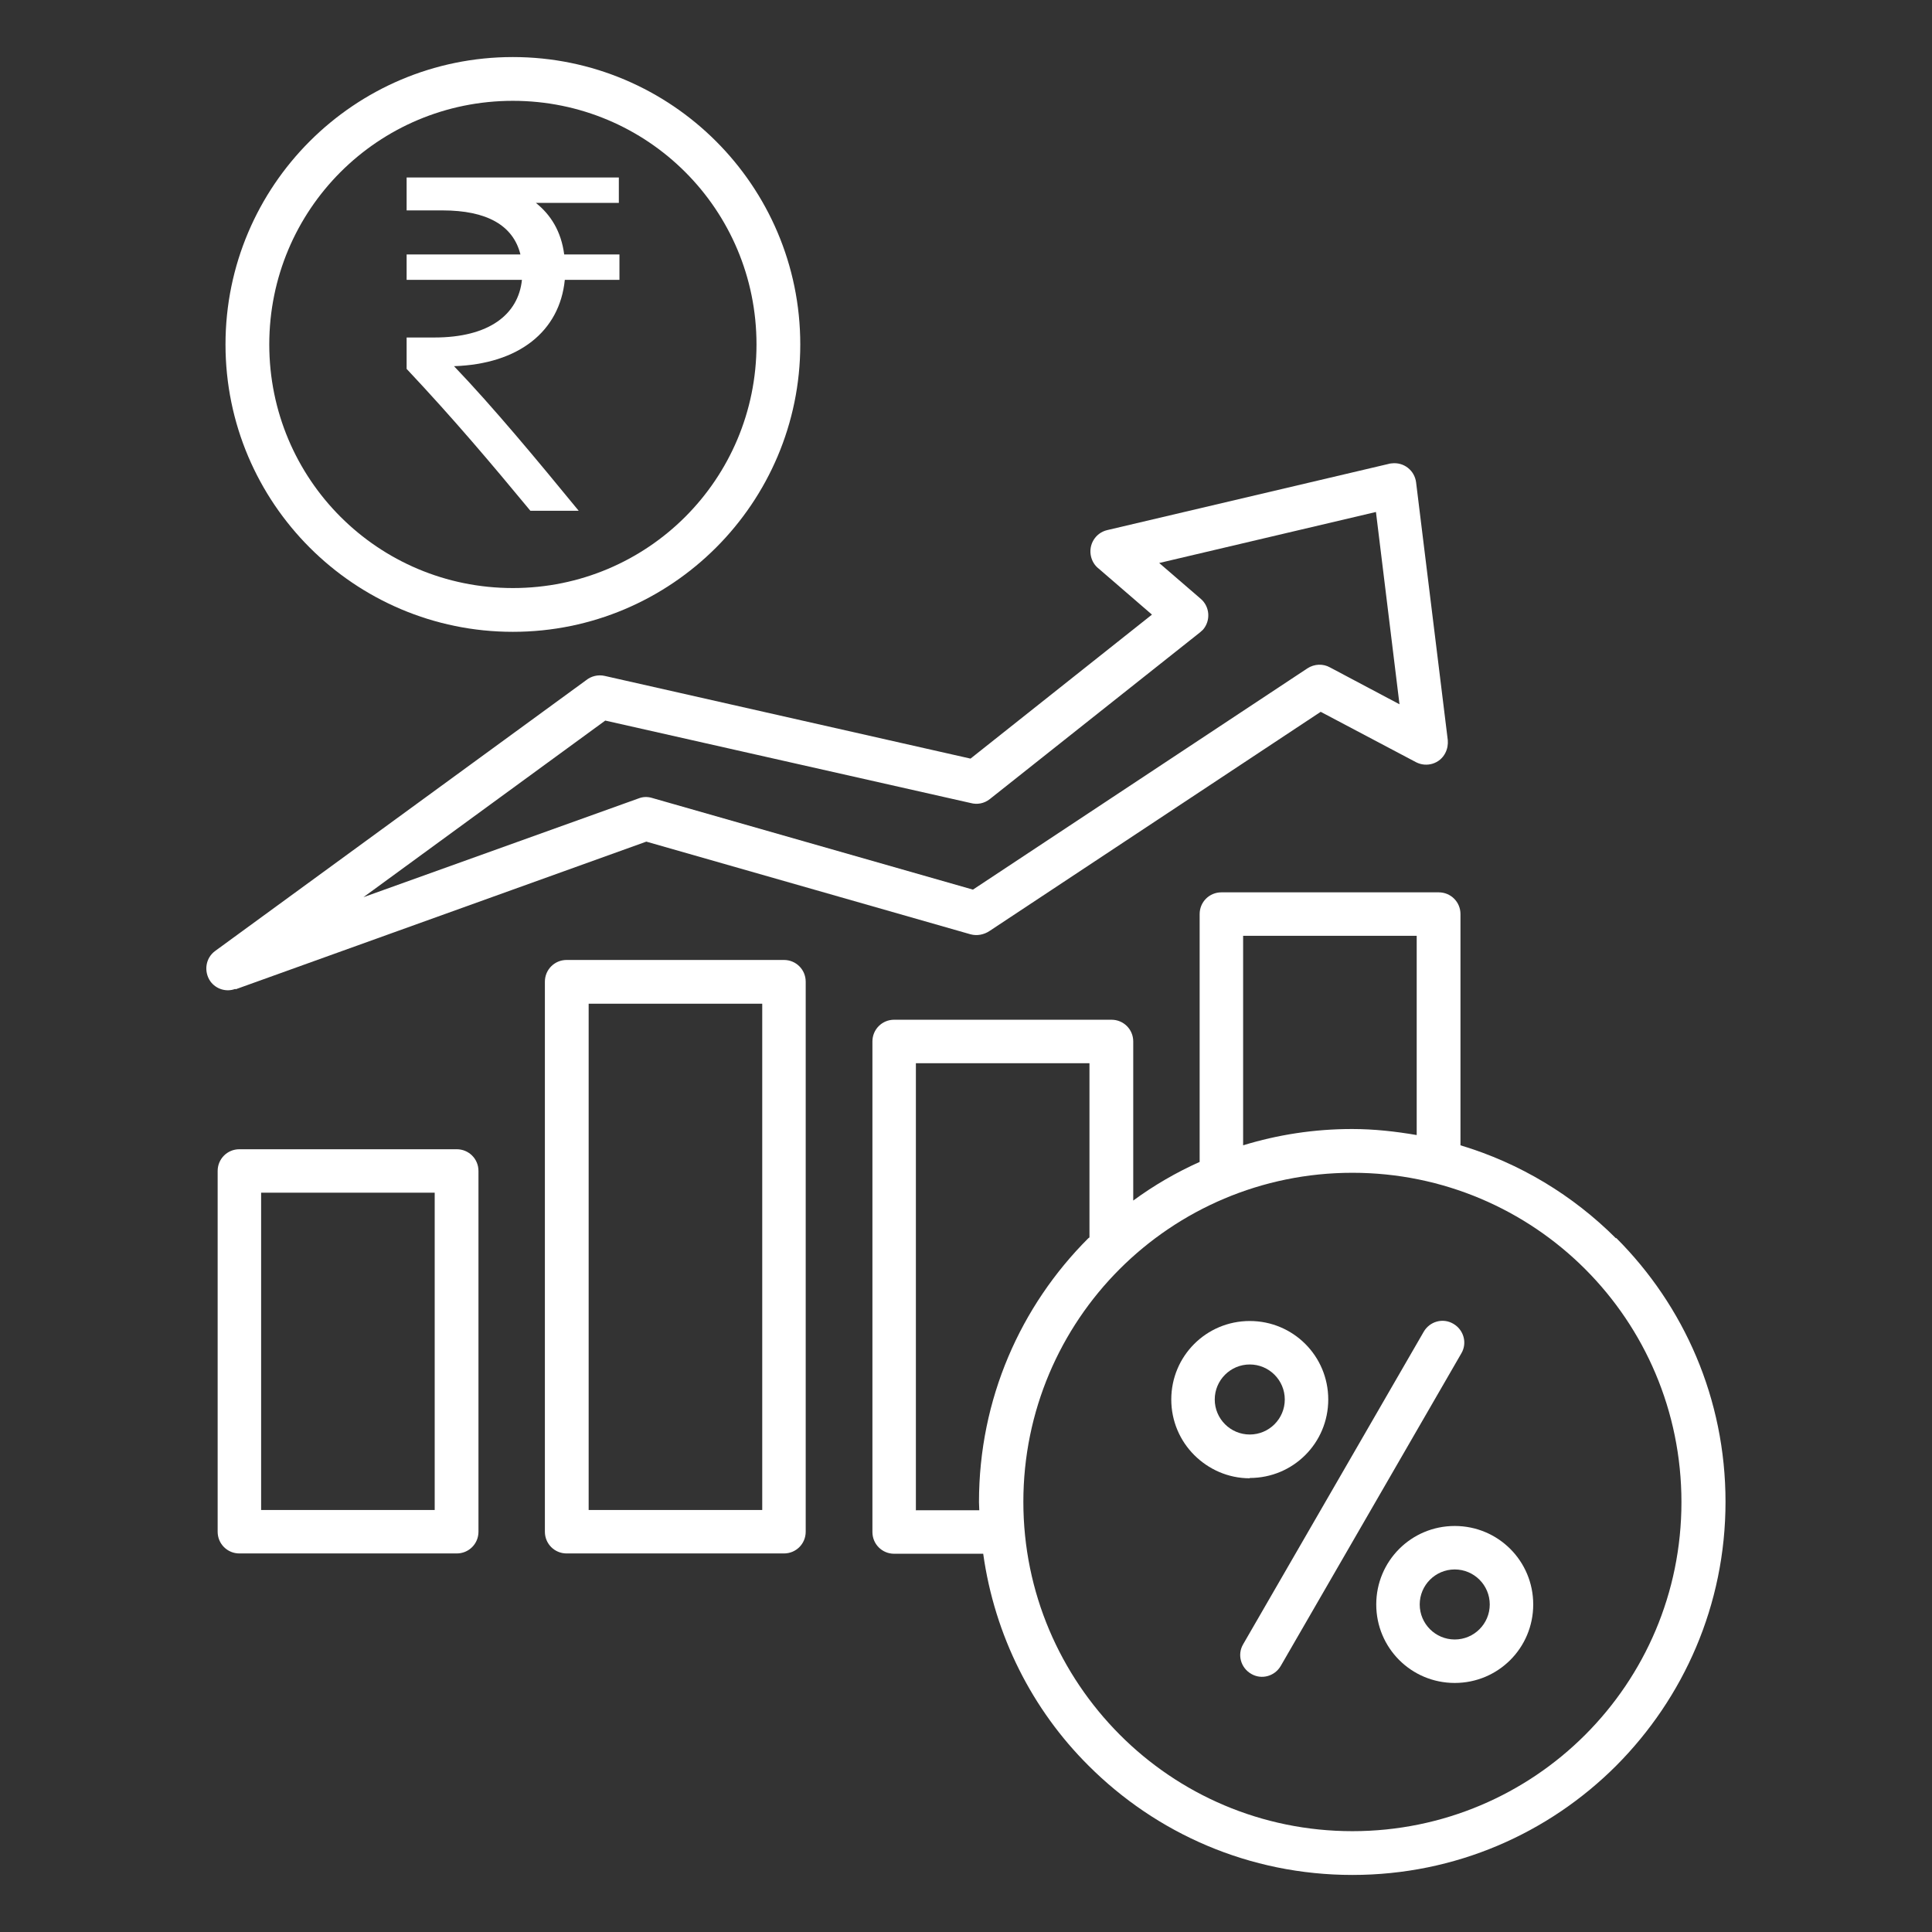
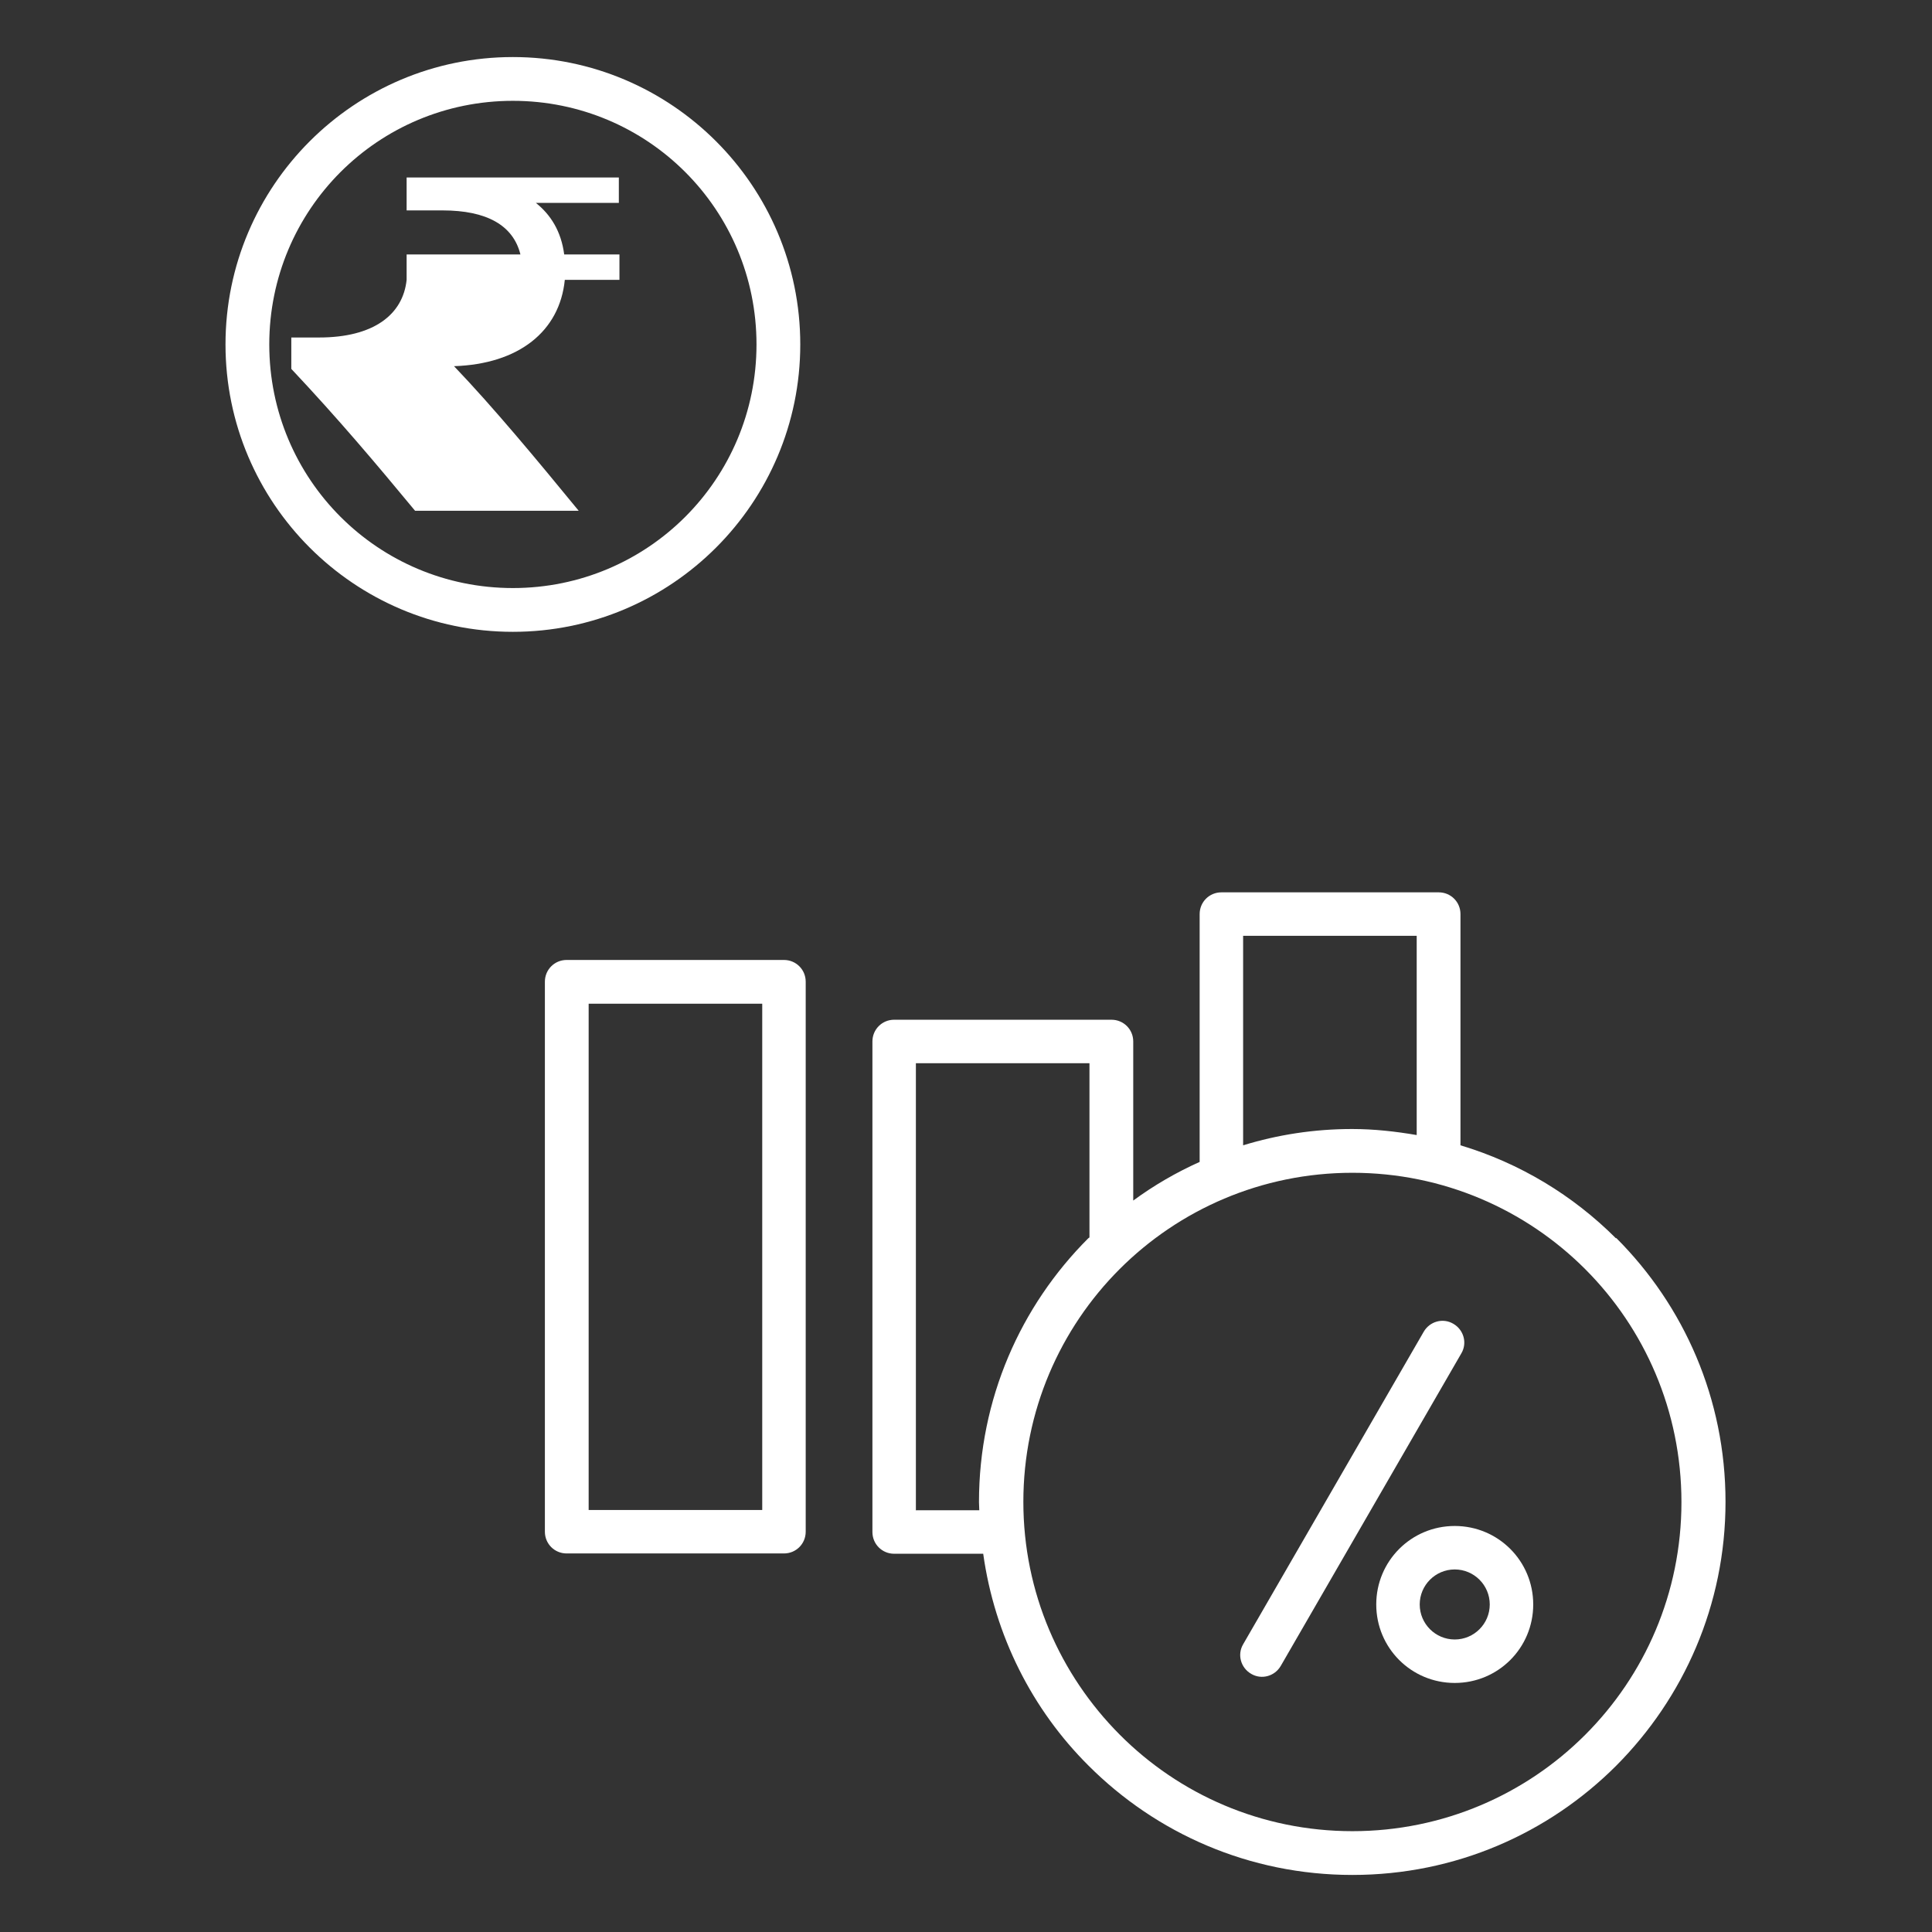
<svg xmlns="http://www.w3.org/2000/svg" id="Layer_1" version="1.1" viewBox="0 0 64 64">
  <rect x="0" y="0" width="64" height="64" fill="#333333" stroke="none" />
  <defs>
    <style>
      .st0 {
        fill: #fff;
      }
    </style>
  </defs>
-   <path class="st0" d="M7.81,32.77l13.6-4.89,10.74,3.07c.22.06.45.01.63-.11l10.97-7.26,3.16,1.67h0c.35.18.79.05.97-.31.07-.14.09-.28.08-.42l-1.05-8.54c-.05-.4-.41-.68-.81-.63-.04,0-.07.01-.11.02l-9.31,2.19c-.39.09-.63.48-.54.87.04.17.13.31.26.41l1.76,1.52-6.01,4.77-12.12-2.74c-.22-.05-.45.01-.61.14l-12.29,8.97c-.32.23-.39.68-.16,1.01.19.26.53.36.82.25ZM20.05,23.87l12.1,2.73c.22.06.45.02.64-.13l6.96-5.52s.07-.06.1-.09c.26-.3.23-.76-.07-1.02l-1.38-1.19,7.18-1.69.78,6.37-2.3-1.22h0c-.23-.13-.52-.12-.75.03l-11.08,7.33-10.64-3.04h0c-.14-.04-.29-.04-.44.02l-9.11,3.27,8.01-5.85Z" />
-   <path class="st0" d="M15.13,38.07h-7.2c-.4,0-.72.32-.72.72v11.95c0,.4.32.72.72.72h7.2c.4,0,.72-.32.72-.72v-11.95c0-.4-.32-.72-.72-.72ZM14.4,50.02h-5.75v-10.51h5.75v10.51Z" />
  <path class="st0" d="M25.97,31.8h-7.2c-.4,0-.72.32-.72.72v18.22c0,.4.32.72.72.72h7.2c.4,0,.72-.32.72-.72v-18.22c0-.4-.32-.72-.72-.72ZM25.25,50.02h-5.75v-16.77h5.75v16.77Z" />
  <path class="st0" d="M16.99,20.93c2.63,0,5.01-1.07,6.73-2.79,1.72-1.72,2.79-4.1,2.79-6.73s-1.07-5.01-2.79-6.73c-1.72-1.72-4.1-2.79-6.73-2.79s-5.01,1.07-6.73,2.79c-1.72,1.72-2.79,4.1-2.79,6.73s1.07,5.01,2.79,6.73c1.72,1.72,4.1,2.79,6.73,2.79ZM11.28,5.7c1.46-1.46,3.48-2.36,5.71-2.36s4.25.9,5.71,2.36h0c1.46,1.46,2.36,3.48,2.36,5.71s-.9,4.25-2.36,5.71c-1.46,1.46-3.48,2.36-5.71,2.36s-4.25-.9-5.71-2.36c-1.46-1.46-2.36-3.48-2.36-5.71s.9-4.25,2.36-5.71Z" />
-   <path class="st0" d="M19.17,16.92c-1.41-1.72-2.83-3.43-4.13-4.79,2.14-.07,3.5-1.15,3.67-2.86h1.81v-.84h-1.83c-.1-.77-.45-1.32-.94-1.71h2.75v-.84h-7.03v1.09h1.19c1.46,0,2.34.49,2.58,1.46h-3.77v.84h3.82c-.12,1.15-1.09,1.91-2.9,1.91h-.92v1.04c1.57,1.67,2.8,3.13,4.1,4.7h1.61Z" />
+   <path class="st0" d="M19.17,16.92c-1.41-1.72-2.83-3.43-4.13-4.79,2.14-.07,3.5-1.15,3.67-2.86h1.81v-.84h-1.83c-.1-.77-.45-1.32-.94-1.71h2.75v-.84h-7.03v1.09h1.19c1.46,0,2.34.49,2.58,1.46h-3.77v.84c-.12,1.15-1.09,1.91-2.9,1.91h-.92v1.04c1.57,1.67,2.8,3.13,4.1,4.7h1.61Z" />
  <path class="st0" d="M48.14,43.85c-.34-.2-.78-.08-.98.27l-5.98,10.35c-.2.34-.08.78.27.98.34.2.78.08.98-.27l5.98-10.35c.2-.34.08-.78-.27-.98Z" />
-   <path class="st0" d="M41.4,48.96c.72,0,1.37-.29,1.84-.76h0c.47-.47.76-1.12.76-1.84s-.29-1.37-.76-1.84c-.47-.47-1.12-.76-1.84-.76s-1.37.29-1.84.76c-.47.47-.76,1.12-.76,1.84s.29,1.37.76,1.84h0c.47.47,1.12.77,1.84.77ZM40.58,45.54c.21-.21.5-.34.82-.34s.61.13.82.34h0c.21.21.34.5.34.82s-.13.61-.34.82h0c-.21.21-.5.34-.82.34s-.61-.13-.82-.34h0c-.21-.21-.34-.5-.34-.82s.13-.61.34-.82Z" />
  <path class="st0" d="M48.19,50.55c-.72,0-1.37.29-1.84.76-.47.47-.76,1.12-.76,1.84s.29,1.37.76,1.84c.47.47,1.12.76,1.84.76s1.37-.29,1.84-.76c.47-.47.76-1.12.76-1.84s-.29-1.37-.76-1.84-1.12-.76-1.84-.76ZM49.01,53.97c-.21.21-.5.34-.82.34s-.61-.13-.82-.34c-.21-.21-.34-.5-.34-.82s.13-.61.34-.82c.21-.21.5-.34.82-.34s.61.13.82.34c.21.21.34.5.34.82s-.13.61-.34.82Z" />
  <path class="st0" d="M53.53,41.02c-1.42-1.42-3.18-2.49-5.15-3.08v-7.66c0-.4-.32-.72-.72-.72h-7.2c-.4,0-.72.32-.72.72v8.21c-.78.35-1.52.78-2.2,1.28v-5.27c0-.4-.32-.72-.72-.72h-7.2c-.4,0-.72.32-.72.72v16.25c0,.4.32.72.72.72h2.95c.38,2.72,1.63,5.17,3.49,7.02,2.24,2.24,5.32,3.62,8.74,3.62s6.5-1.38,8.74-3.62c2.23-2.24,3.62-5.32,3.62-8.74s-1.38-6.5-3.62-8.74ZM41.18,31h5.75v6.6c-.7-.12-1.41-.2-2.14-.2h0c-1.26,0-2.47.19-3.61.54v-6.94ZM30.34,50.02v-14.8h5.75v5.77s-.02.02-.04.03c-2.24,2.24-3.62,5.32-3.62,8.74,0,.09.01.18.01.27h-2.11ZM52.51,57.47c-1.97,1.97-4.7,3.19-7.71,3.19s-5.74-1.22-7.71-3.2-3.19-4.7-3.19-7.71,1.22-5.74,3.19-7.71,4.7-3.19,7.71-3.19,5.74,1.22,7.71,3.19h0c1.97,1.97,3.19,4.7,3.19,7.72s-1.22,5.74-3.19,7.71Z" />
</svg>